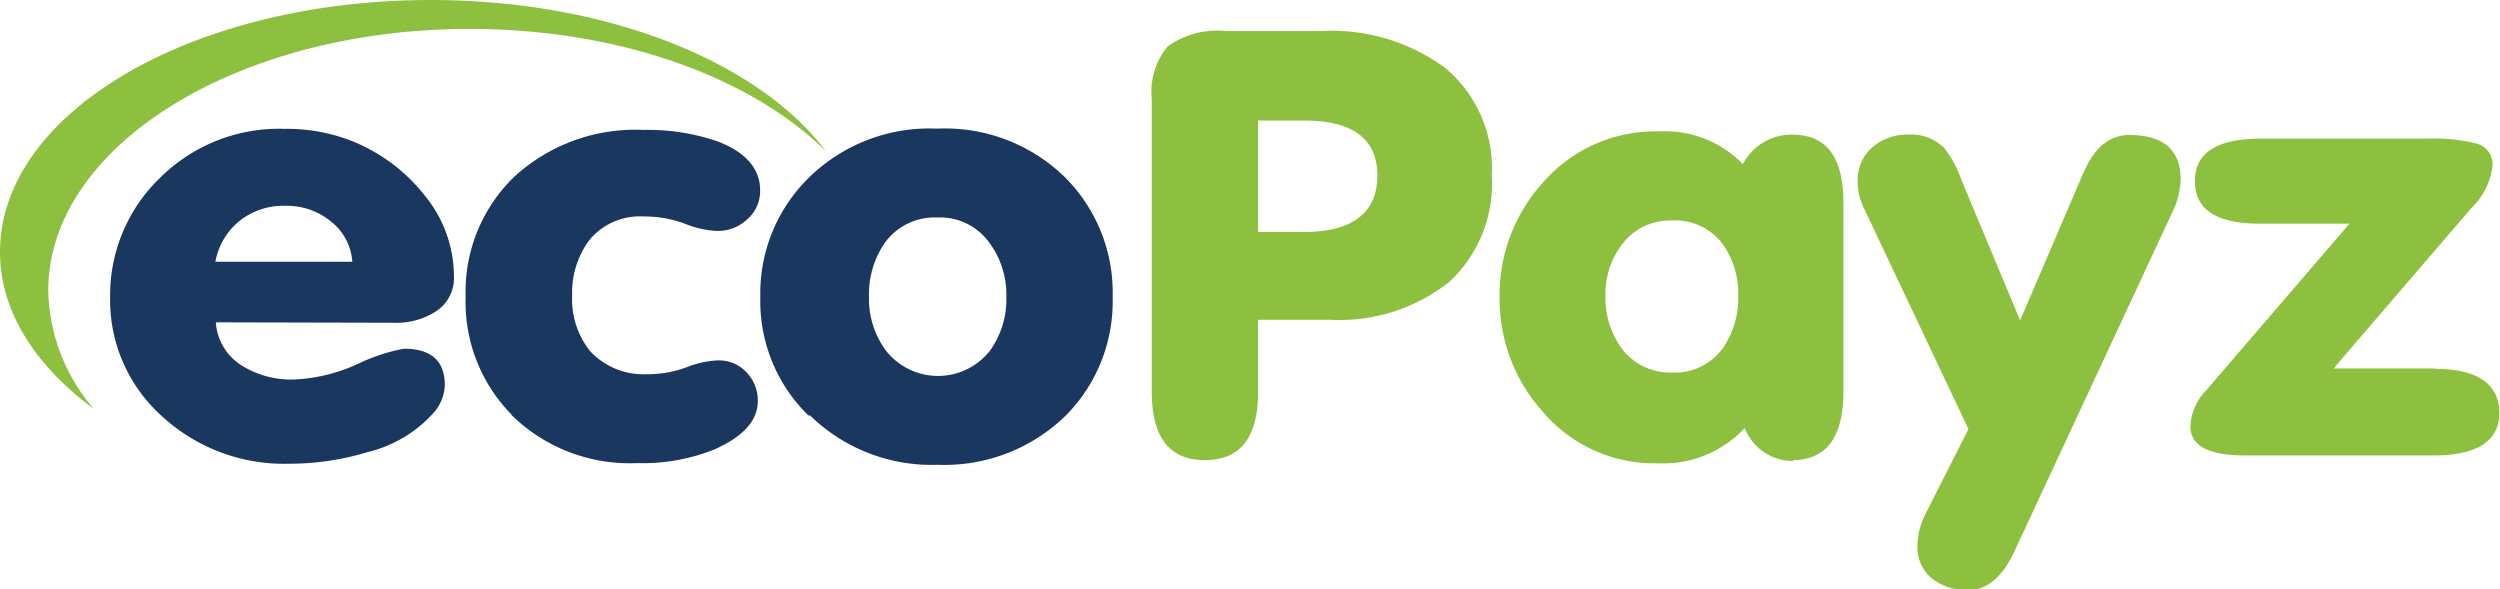
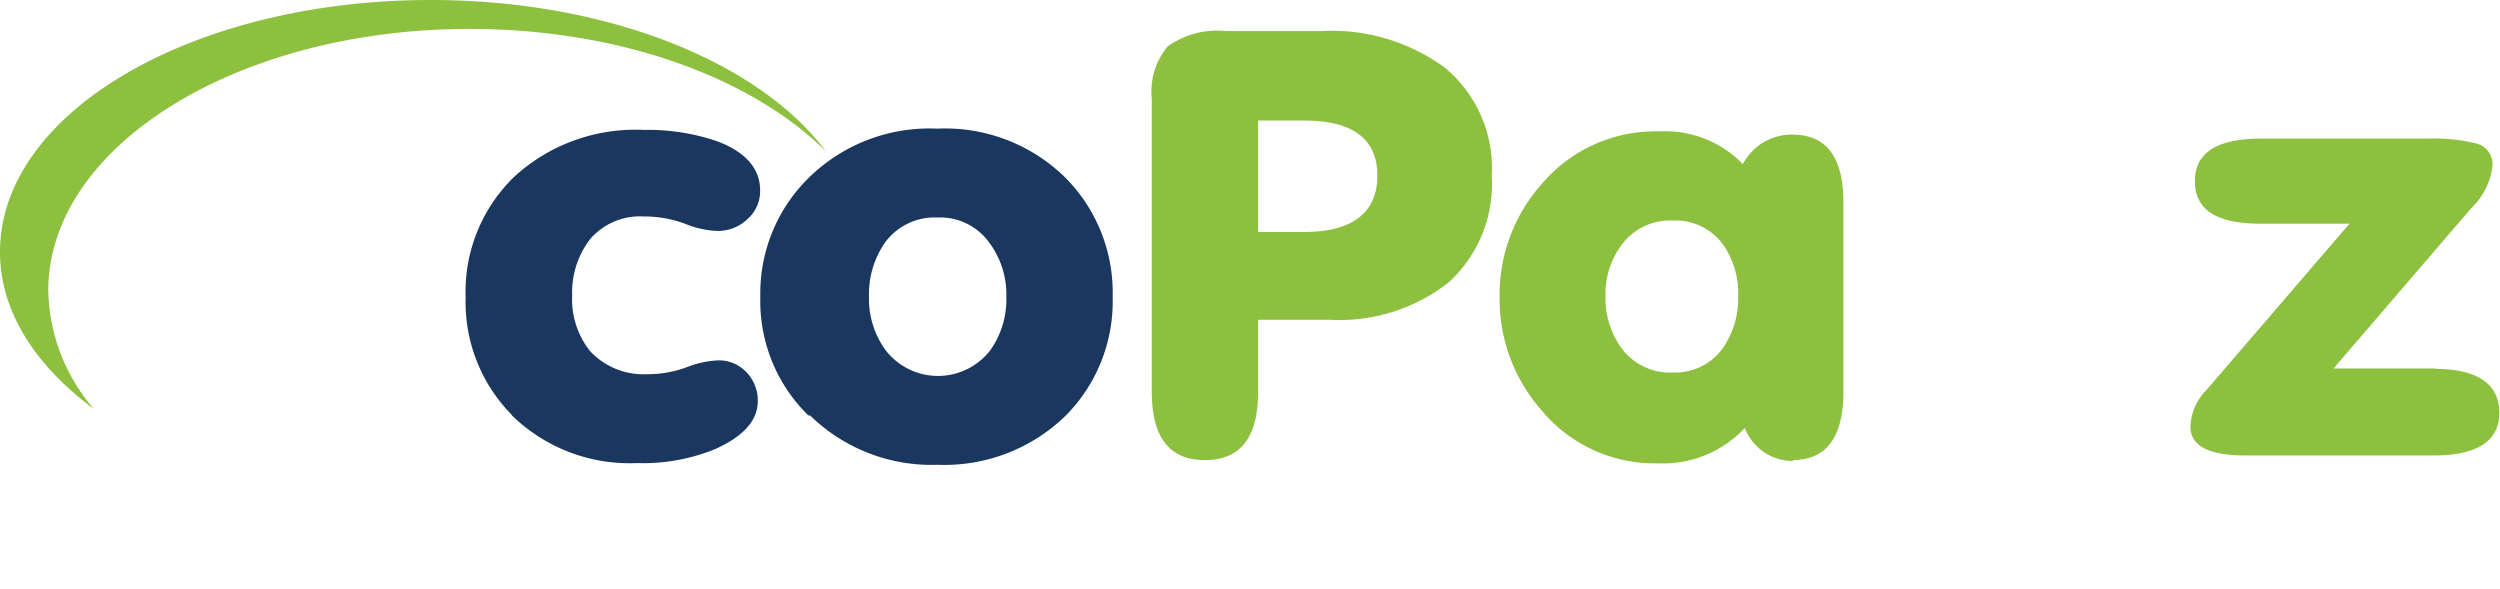
<svg xmlns="http://www.w3.org/2000/svg" id="Capa_1" data-name="Capa 1" viewBox="0 0 117.58 27.71">
  <defs>
    <style>.cls-1{fill:#8dc03f;}.cls-2{fill:#1a3760;}</style>
  </defs>
  <path class="cls-1" d="M20.51.82C9.31.82.25,6.1.25,12.67c0,2.78,1.64,5.33,4.41,7.38a8.78,8.78,0,0,1-2.14-5.56C2.52,7.7,11.4,2.18,22.33,2.18c7.06,0,13.25,2.28,16.76,5.75C35.94,3.73,28.8.82,20.51.82Z" transform="translate(-0.25 -0.82)" />
-   <path class="cls-2" d="M11.49,11.23a3.31,3.31,0,0,1,2.17-.73,3.27,3.27,0,0,1,2.16.74,2.63,2.63,0,0,1,1,1.89H10.38a3.21,3.21,0,0,1,1.11-1.9ZM18.73,16a3.44,3.44,0,0,0,2-.52,1.87,1.87,0,0,0,.87-1.67,6,6,0,0,0-1.33-3.74,8.28,8.28,0,0,0-3.4-2.59,8.37,8.37,0,0,0-3.23-.6A7.94,7.94,0,0,0,7.74,9.22a7.65,7.65,0,0,0-2.31,5.6,7.32,7.32,0,0,0,2.41,5.55,8.47,8.47,0,0,0,6,2.26,12.66,12.66,0,0,0,3.71-.55,6.07,6.07,0,0,0,3.08-1.83,2.06,2.06,0,0,0,.54-1.31c0-1.15-.64-1.72-1.93-1.72a8.78,8.78,0,0,0-2.17.72,8,8,0,0,1-3,.73,4.4,4.4,0,0,1-2.5-.69,2.6,2.6,0,0,1-1.17-2Z" transform="translate(-0.25 -0.82)" />
  <path class="cls-2" d="M24.3,20.33a7.93,7.93,0,0,0,5.91,2.27,9,9,0,0,0,3.68-.66c1.37-.62,2-1.37,2-2.26a1.9,1.9,0,0,0-.53-1.35A1.77,1.77,0,0,0,34,17.77a4.56,4.56,0,0,0-1.45.32,5.3,5.3,0,0,1-1.9.33A3.42,3.42,0,0,1,28,17.33a3.91,3.91,0,0,1-.84-2.62,4.12,4.12,0,0,1,.81-2.6A3.08,3.08,0,0,1,30.51,11a5.52,5.52,0,0,1,1.95.34,4.45,4.45,0,0,0,1.49.34,2,2,0,0,0,1.45-.55A1.75,1.75,0,0,0,36,9.77c0-1-.66-1.79-2-2.3a10.08,10.08,0,0,0-3.47-.54,8.42,8.42,0,0,0-6.09,2.2,7.51,7.51,0,0,0-2.29,5.66,7.54,7.54,0,0,0,2.17,5.54Z" transform="translate(-0.25 -0.82)" />
  <path class="cls-2" d="M41.88,12.22a2.89,2.89,0,0,1,2.47-1.17,2.84,2.84,0,0,1,2.44,1.2,4.06,4.06,0,0,1,.79,2.51,4.14,4.14,0,0,1-.76,2.54,3.11,3.11,0,0,1-4.91,0,4.11,4.11,0,0,1-.79-2.54,4.25,4.25,0,0,1,.76-2.54Zm-3.53,8.14a8.18,8.18,0,0,0,6,2.32,8.17,8.17,0,0,0,6-2.29,7.61,7.61,0,0,0,2.23-5.6,7.66,7.66,0,0,0-2.26-5.65,8.07,8.07,0,0,0-6-2.27,8.09,8.09,0,0,0-6,2.28,7.61,7.61,0,0,0-2.31,5.64,7.51,7.51,0,0,0,2.26,5.57Z" transform="translate(-0.25 -0.82)" />
  <path class="cls-1" d="M59.42,19.25V15.86H62.8a8.31,8.31,0,0,0,5.61-1.78,6.28,6.28,0,0,0,2-5A6.13,6.13,0,0,0,68.2,4a9,9,0,0,0-5.79-1.72H57.89A4,4,0,0,0,55.17,3a3.34,3.34,0,0,0-.75,2.48V19.24c0,2.15.83,3.22,2.5,3.22s2.5-1.07,2.5-3.21Zm0-12.76h2.17c2.29,0,3.44.87,3.44,2.59s-1.15,2.65-3.44,2.65H59.42V6.49Z" transform="translate(-0.25 -0.82)" />
  <path class="cls-1" d="M84.54,22.46c1.61,0,2.41-1.07,2.41-3.23V10.35c0-2.14-.8-3.2-2.41-3.2a2.59,2.59,0,0,0-2.32,1.39A5.09,5.09,0,0,0,78.3,7a7,7,0,0,0-5.52,2.45,7.84,7.84,0,0,0-2,5.38,7.9,7.9,0,0,0,2,5.32,6.89,6.89,0,0,0,5.43,2.46,5.26,5.26,0,0,0,4.1-1.66,2.42,2.42,0,0,0,2.32,1.55Zm-8-10.15a2.83,2.83,0,0,1,2.37-1.12,2.78,2.78,0,0,1,2.37,1.12A4,4,0,0,1,82,14.74a4.1,4.1,0,0,1-.72,2.45,2.76,2.76,0,0,1-2.37,1.15,2.83,2.83,0,0,1-2.4-1.15,4,4,0,0,1-.75-2.45,3.84,3.84,0,0,1,.78-2.43Z" transform="translate(-0.25 -0.82)" />
-   <path class="cls-1" d="M98.26,8.89l-3,7L92.5,9.28a5,5,0,0,0-.82-1.51A2.2,2.2,0,0,0,90,7.15a2.46,2.46,0,0,0-1.71.62,2,2,0,0,0-.67,1.56,2.84,2.84,0,0,0,.27,1.23L92.83,21l-2,3.95a3.51,3.51,0,0,0-.4,1.49A1.93,1.93,0,0,0,91.08,28a2.6,2.6,0,0,0,1.75.57c.86,0,1.58-.59,2.14-1.77l7.45-16a3.75,3.75,0,0,0,.39-1.53c0-1.4-.81-2.1-2.41-2.1-.93,0-1.64.58-2.14,1.74Z" transform="translate(-0.25 -0.82)" />
  <path class="cls-1" d="M114.79,18.15H110l6.47-7.53a3.29,3.29,0,0,0,1-1.94,1,1,0,0,0-.75-1.11,8.33,8.33,0,0,0-2.32-.23h-7.81c-2.07,0-3.11.66-3.11,2s1,2,3.08,2h4.19L104,19.19a2.56,2.56,0,0,0-.73,1.69c0,.91.86,1.36,2.57,1.36h8.89c2,0,3.07-.67,3.07-2s-1-2.07-3-2.07Z" transform="translate(-0.25 -0.82)" />
</svg>